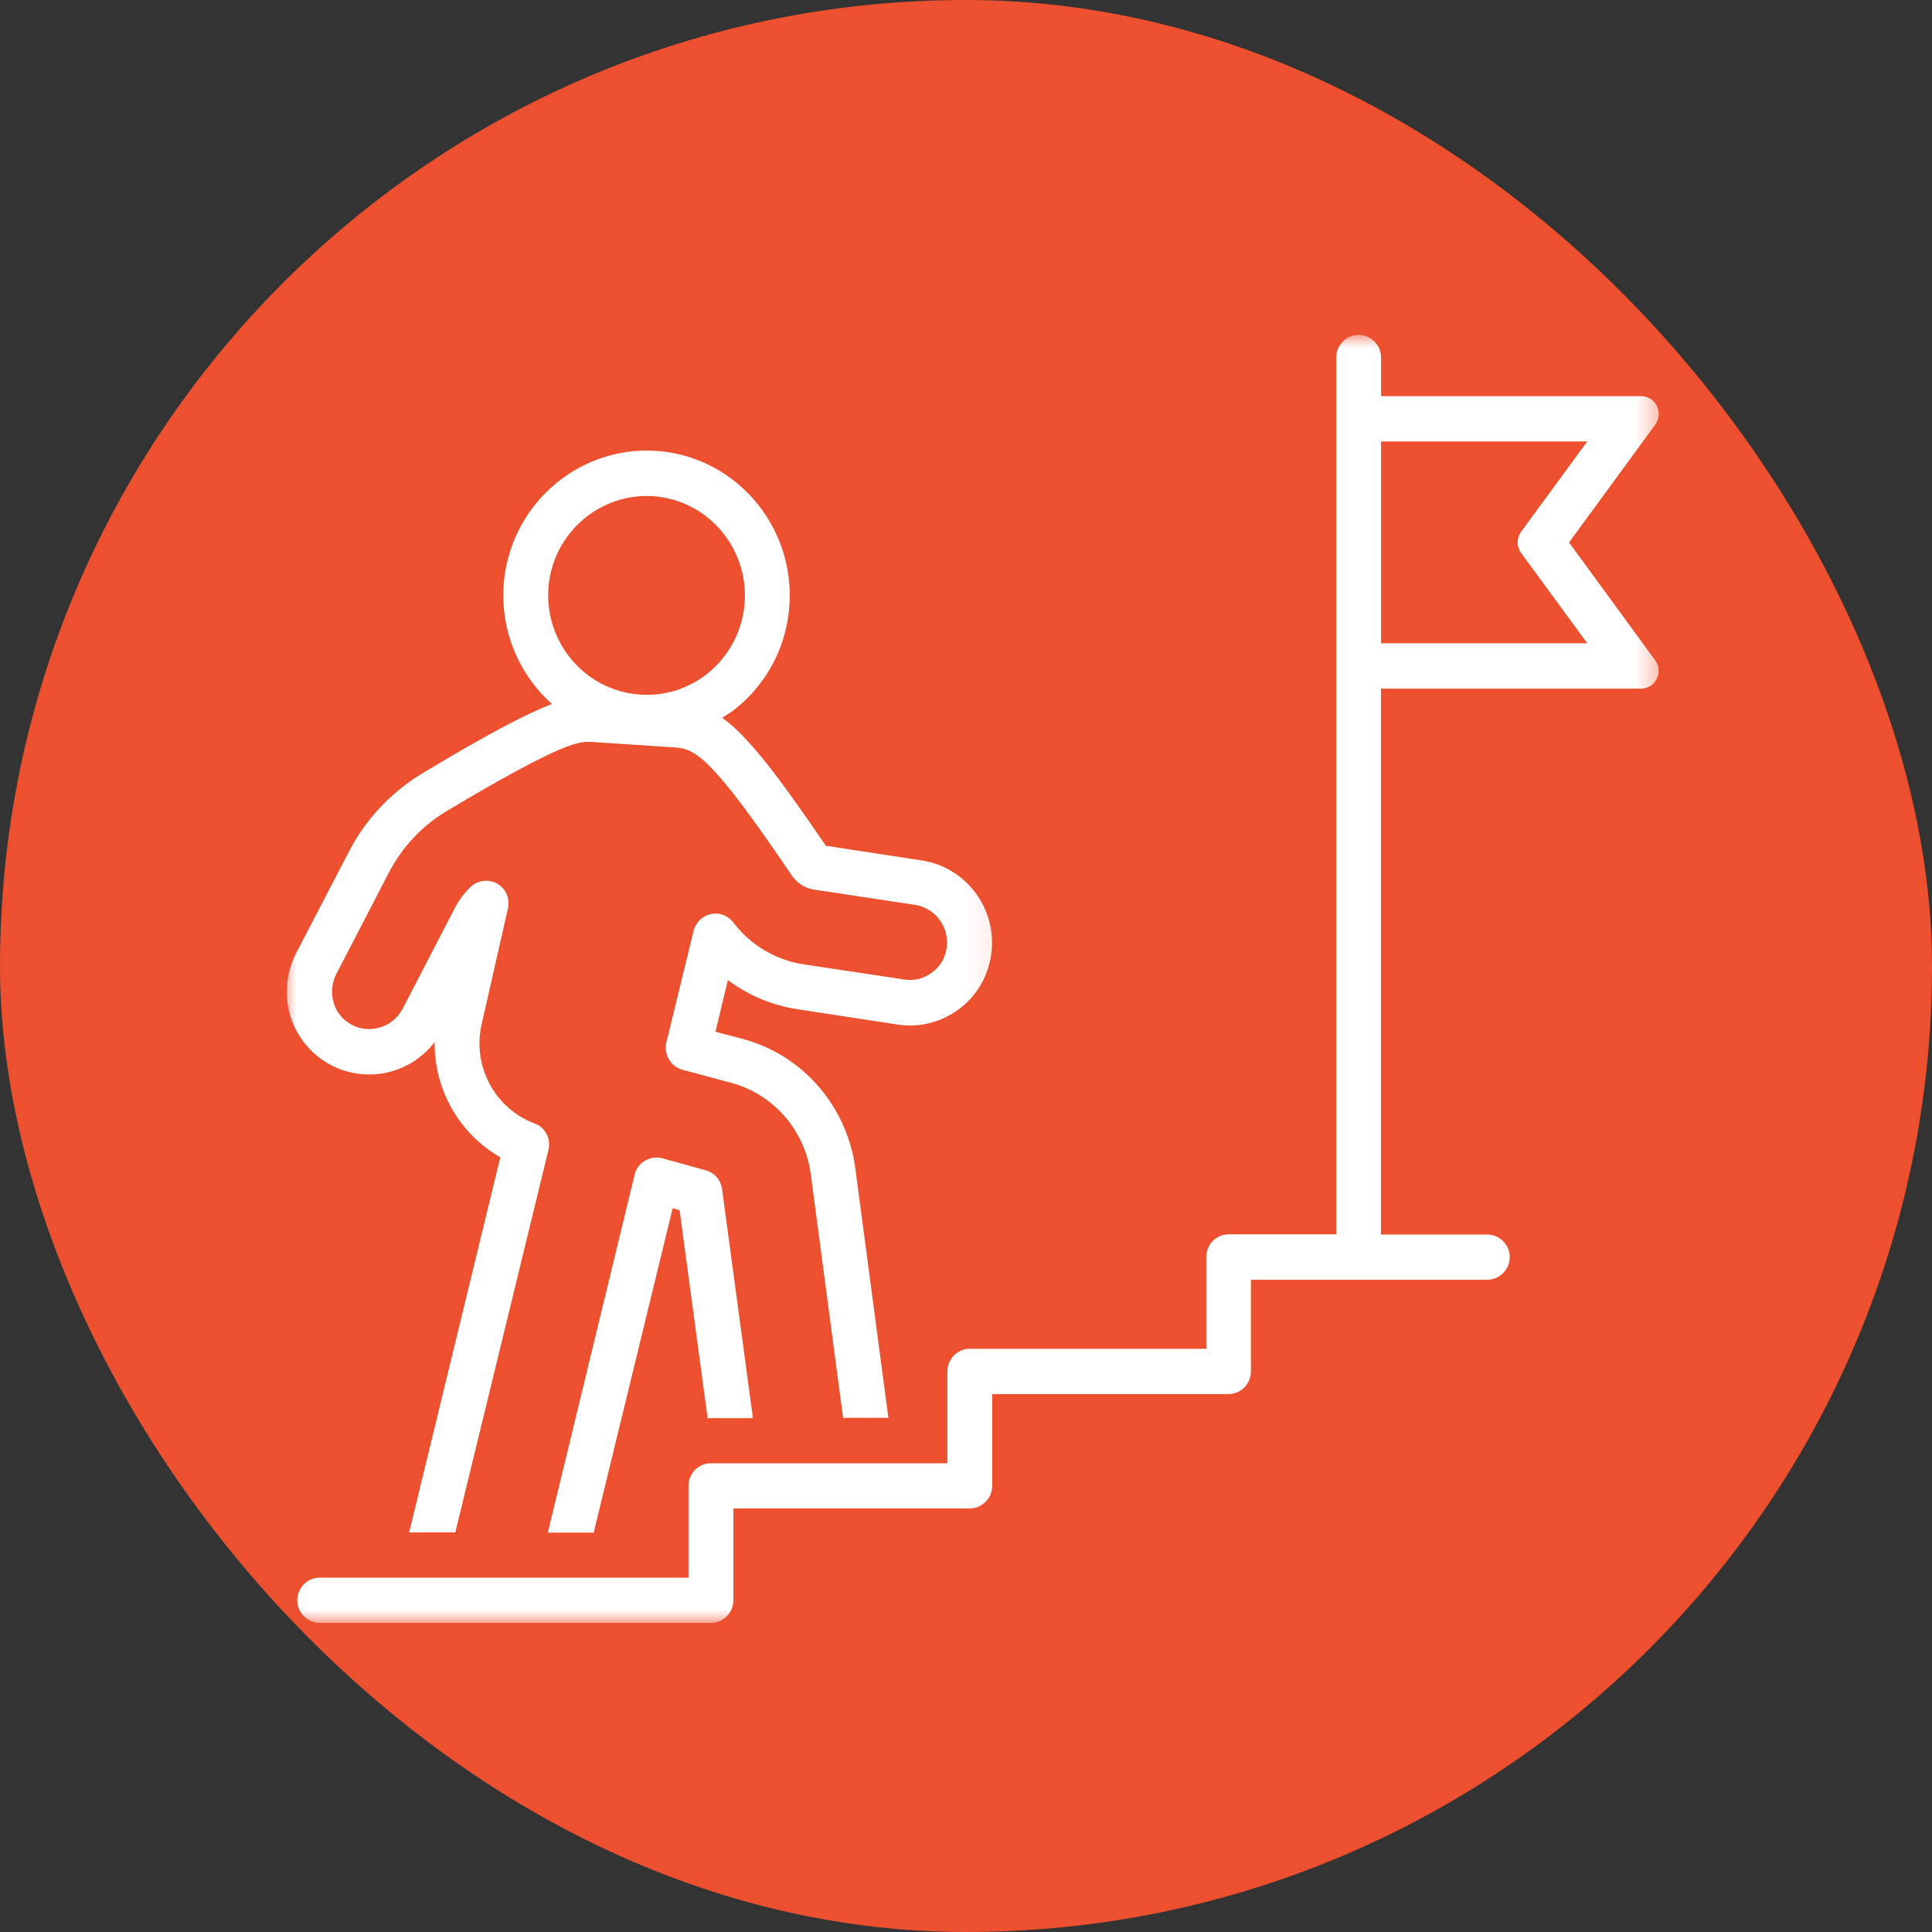
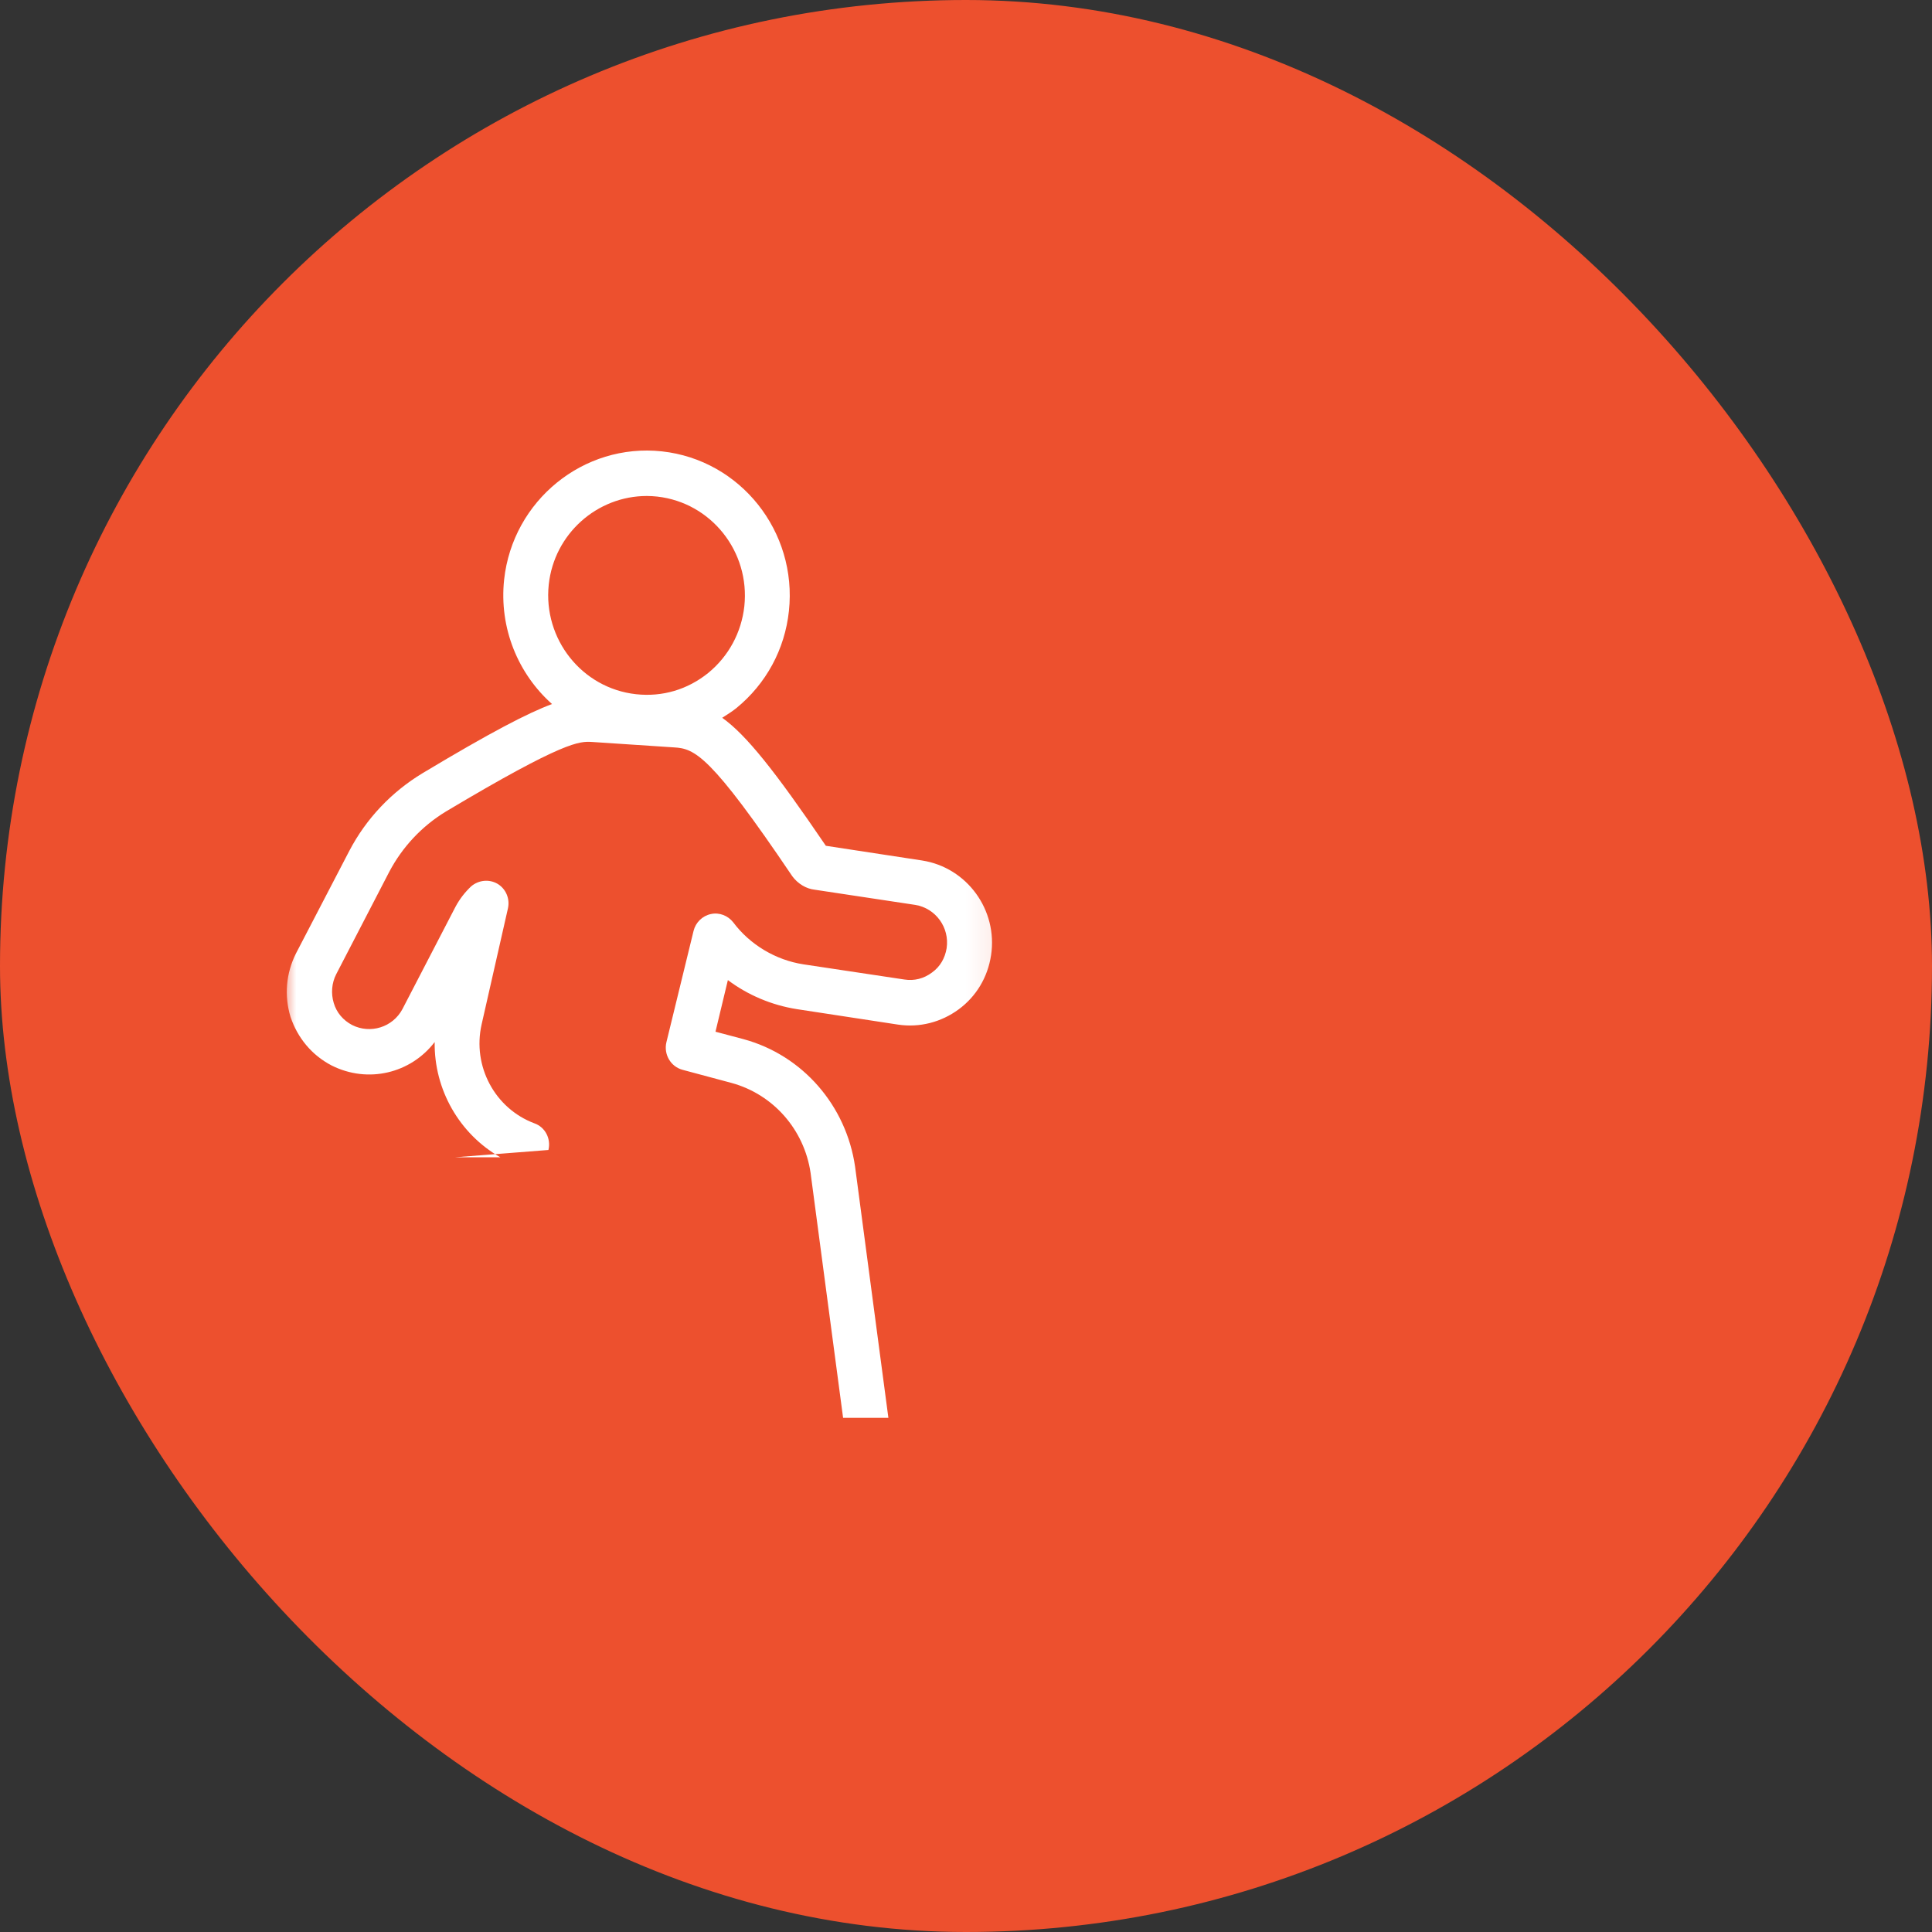
<svg xmlns="http://www.w3.org/2000/svg" width="75" height="75" viewBox="0 0 75 75" fill="none">
  <rect x="0" y="0" width="75" height="75" fill="#333333" stroke="none" />
  <rect width="75" height="75" rx="37.5" fill="#ED502E" />
  <mask id="mask0_322_1869" style="mask-type:luminance" maskUnits="userSpaceOnUse" x="11" y="16" width="28" height="45">
    <path d="M11 16.781H38.91V60.342H11V16.781Z" fill="white" />
  </mask>
  <g mask="url(#mask0_322_1869)">
-     <path d="M12.87 41.36C14.287 42.074 15.944 41.666 16.874 40.452C16.847 42.294 17.831 44.018 19.422 44.925L15.883 59.487H17.675L21.29 44.642C21.396 44.199 21.162 43.753 20.742 43.606C19.211 43.031 18.33 41.39 18.696 39.768L19.717 35.268C19.804 34.89 19.638 34.504 19.317 34.311C18.988 34.118 18.579 34.164 18.292 34.406C18.057 34.629 17.853 34.882 17.679 35.207L15.622 39.174C15.248 39.877 14.378 40.15 13.667 39.79C13.319 39.605 13.066 39.31 12.956 38.936C12.843 38.565 12.877 38.161 13.051 37.82L15.112 33.842C15.618 32.882 16.375 32.073 17.305 31.506C21.937 28.741 22.497 28.779 22.973 28.802L26.168 29.014C26.97 29.059 27.582 29.312 30.755 34.013C30.974 34.311 31.303 34.504 31.625 34.538L35.531 35.128C36.321 35.257 36.869 36.005 36.748 36.811C36.684 37.196 36.495 37.529 36.181 37.752C35.867 37.99 35.489 38.085 35.111 38.025L31.186 37.435C30.105 37.268 29.11 36.667 28.467 35.809C28.259 35.54 27.919 35.412 27.598 35.483C27.269 35.551 27.004 35.809 26.924 36.138L25.869 40.463C25.76 40.928 26.032 41.405 26.497 41.53L28.399 42.04C30.021 42.483 31.22 43.855 31.466 45.527L32.729 55.04H34.487L33.194 45.288C32.85 42.914 31.156 40.962 28.86 40.339L27.775 40.051L28.256 38.047C29.038 38.633 29.957 39.019 30.929 39.174L34.861 39.775C35.697 39.9 36.533 39.684 37.213 39.185C37.902 38.679 38.344 37.934 38.473 37.083C38.741 35.332 37.542 33.676 35.795 33.404L32.059 32.833C30.082 29.925 28.97 28.53 28.036 27.864C28.221 27.743 28.411 27.63 28.584 27.49C29.738 26.548 30.468 25.21 30.626 23.716C30.955 20.638 28.747 17.855 25.696 17.522C22.652 17.193 19.903 19.432 19.57 22.502C19.369 24.389 20.118 26.163 21.43 27.331C20.5 27.675 19.048 28.428 16.409 30.012C15.199 30.742 14.216 31.778 13.561 33.029L11.486 37.019C11.104 37.786 11.028 38.645 11.277 39.473C11.55 40.289 12.102 40.959 12.87 41.36ZM21.302 22.695C21.514 20.721 23.181 19.254 25.11 19.254C25.242 19.254 25.378 19.262 25.514 19.277C27.605 19.511 29.121 21.413 28.895 23.535C28.781 24.559 28.282 25.478 27.492 26.125C26.694 26.768 25.715 27.062 24.69 26.949C22.591 26.718 21.079 24.809 21.302 22.695Z" fill="white" />
+     <path d="M12.87 41.36C14.287 42.074 15.944 41.666 16.874 40.452C16.847 42.294 17.831 44.018 19.422 44.925H17.675L21.29 44.642C21.396 44.199 21.162 43.753 20.742 43.606C19.211 43.031 18.33 41.39 18.696 39.768L19.717 35.268C19.804 34.89 19.638 34.504 19.317 34.311C18.988 34.118 18.579 34.164 18.292 34.406C18.057 34.629 17.853 34.882 17.679 35.207L15.622 39.174C15.248 39.877 14.378 40.15 13.667 39.79C13.319 39.605 13.066 39.31 12.956 38.936C12.843 38.565 12.877 38.161 13.051 37.82L15.112 33.842C15.618 32.882 16.375 32.073 17.305 31.506C21.937 28.741 22.497 28.779 22.973 28.802L26.168 29.014C26.97 29.059 27.582 29.312 30.755 34.013C30.974 34.311 31.303 34.504 31.625 34.538L35.531 35.128C36.321 35.257 36.869 36.005 36.748 36.811C36.684 37.196 36.495 37.529 36.181 37.752C35.867 37.99 35.489 38.085 35.111 38.025L31.186 37.435C30.105 37.268 29.11 36.667 28.467 35.809C28.259 35.54 27.919 35.412 27.598 35.483C27.269 35.551 27.004 35.809 26.924 36.138L25.869 40.463C25.76 40.928 26.032 41.405 26.497 41.53L28.399 42.04C30.021 42.483 31.22 43.855 31.466 45.527L32.729 55.04H34.487L33.194 45.288C32.85 42.914 31.156 40.962 28.86 40.339L27.775 40.051L28.256 38.047C29.038 38.633 29.957 39.019 30.929 39.174L34.861 39.775C35.697 39.9 36.533 39.684 37.213 39.185C37.902 38.679 38.344 37.934 38.473 37.083C38.741 35.332 37.542 33.676 35.795 33.404L32.059 32.833C30.082 29.925 28.97 28.53 28.036 27.864C28.221 27.743 28.411 27.63 28.584 27.49C29.738 26.548 30.468 25.21 30.626 23.716C30.955 20.638 28.747 17.855 25.696 17.522C22.652 17.193 19.903 19.432 19.57 22.502C19.369 24.389 20.118 26.163 21.43 27.331C20.5 27.675 19.048 28.428 16.409 30.012C15.199 30.742 14.216 31.778 13.561 33.029L11.486 37.019C11.104 37.786 11.028 38.645 11.277 39.473C11.55 40.289 12.102 40.959 12.87 41.36ZM21.302 22.695C21.514 20.721 23.181 19.254 25.11 19.254C25.242 19.254 25.378 19.262 25.514 19.277C27.605 19.511 29.121 21.413 28.895 23.535C28.781 24.559 28.282 25.478 27.492 26.125C26.694 26.768 25.715 27.062 24.69 26.949C22.591 26.718 21.079 24.809 21.302 22.695Z" fill="white" />
  </g>
-   <path d="M27.391 45.428L25.705 44.963C25.482 44.903 25.244 44.937 25.032 45.062C24.831 45.175 24.684 45.379 24.635 45.606L21.266 59.495H23.047L26.113 46.903L26.382 46.983L27.471 55.063C27.505 55.052 27.55 55.052 27.596 55.052H29.229L28.03 46.162C27.985 45.803 27.735 45.527 27.391 45.428Z" fill="white" />
  <mask id="mask1_322_1869" style="mask-type:luminance" maskUnits="userSpaceOnUse" x="11" y="13" width="54" height="50">
-     <path d="M11 13H64.623V63H11V13Z" fill="white" />
-   </mask>
+     </mask>
  <g mask="url(#mask1_322_1869)">
-     <path d="M60.91 21.058L64.256 16.486C64.593 16.025 64.267 15.378 63.708 15.378H53.612V13.877C53.612 13.389 53.218 13 52.742 13C52.262 13 51.872 13.397 51.872 13.877V47.916H47.698C47.214 47.916 46.828 48.313 46.828 48.794V52.359H37.647C37.163 52.359 36.777 52.757 36.777 53.237V56.803H27.596C27.112 56.803 26.727 57.2 26.727 57.68V61.245H12.407C11.927 61.245 11.541 61.642 11.541 62.123C11.541 62.603 11.931 63 12.407 63H27.6C28.084 63 28.47 62.603 28.47 62.123V58.557H37.647C38.127 58.557 38.517 58.16 38.517 57.68V54.118H47.69C48.174 54.118 48.56 53.721 48.56 53.237V49.678H57.737C58.221 49.678 58.607 49.282 58.607 48.801C58.607 48.317 58.214 47.924 57.737 47.924H53.608V26.734H63.704C64.263 26.734 64.589 26.091 64.252 25.63L60.91 21.058ZM53.612 24.979V17.137H61.617L59.049 20.642C58.871 20.888 58.871 21.221 59.049 21.466L61.617 24.972H53.612V24.979Z" fill="white" />
-   </g>
+     </g>
</svg>